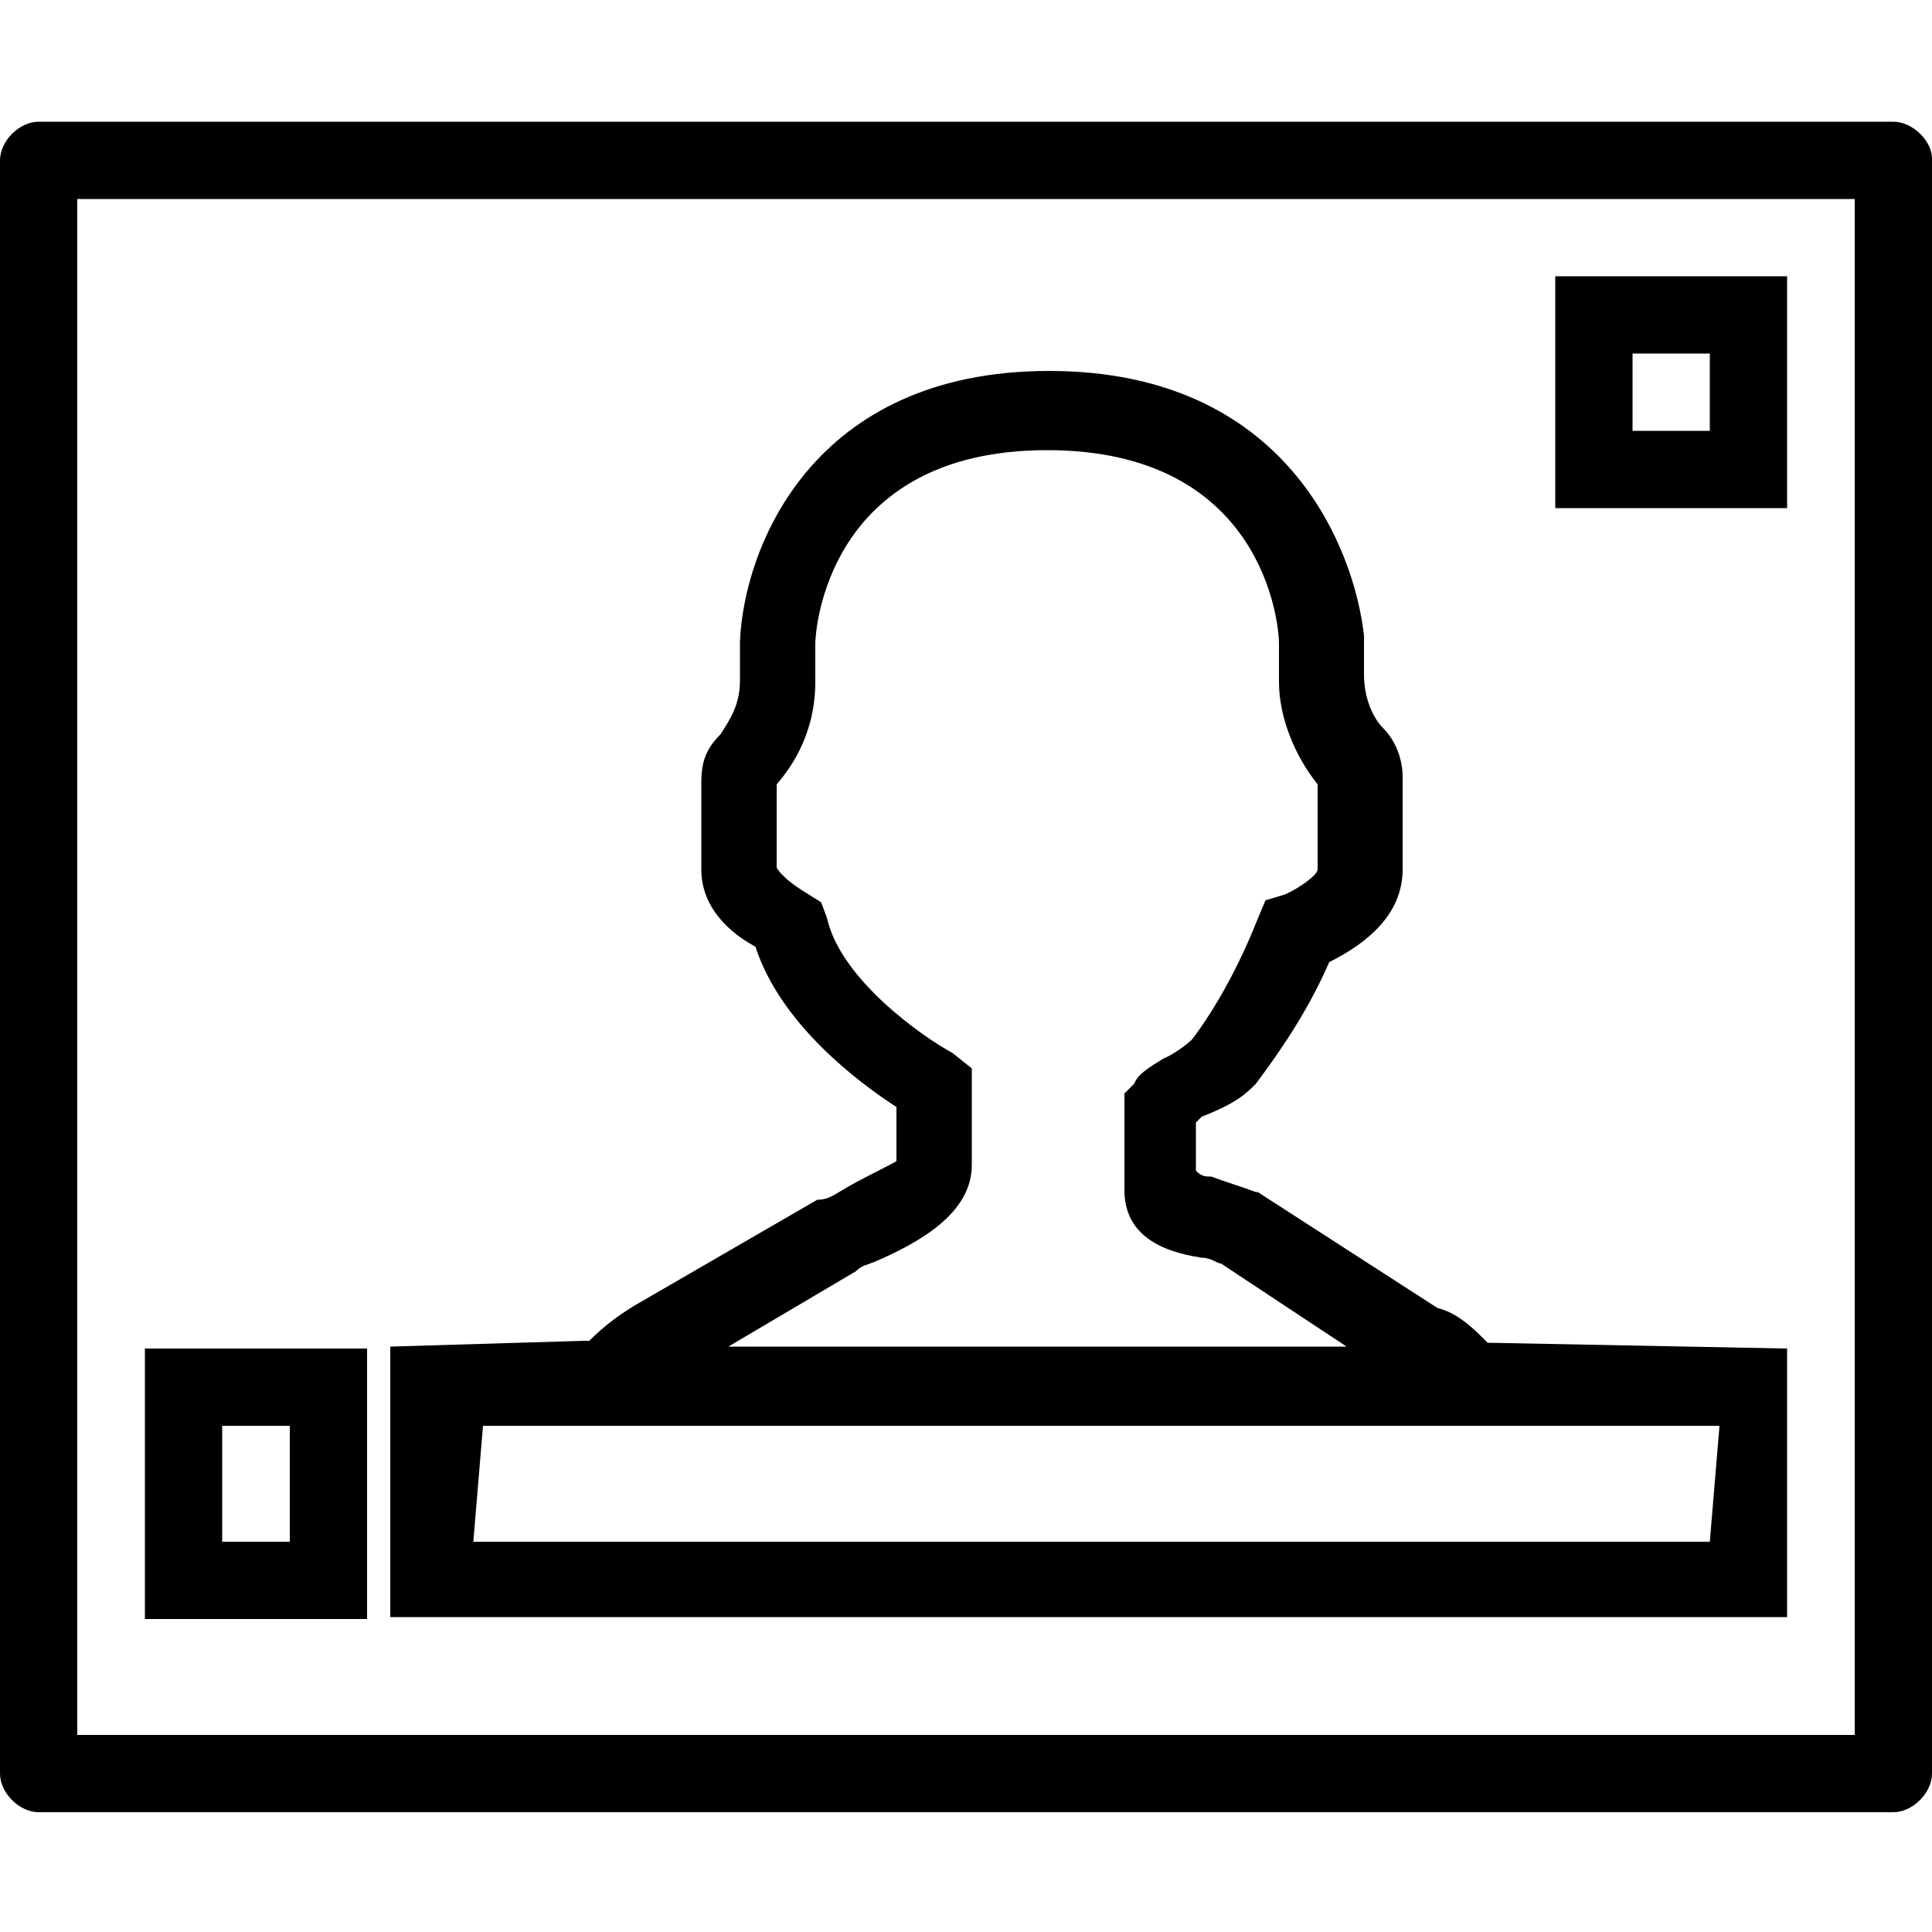
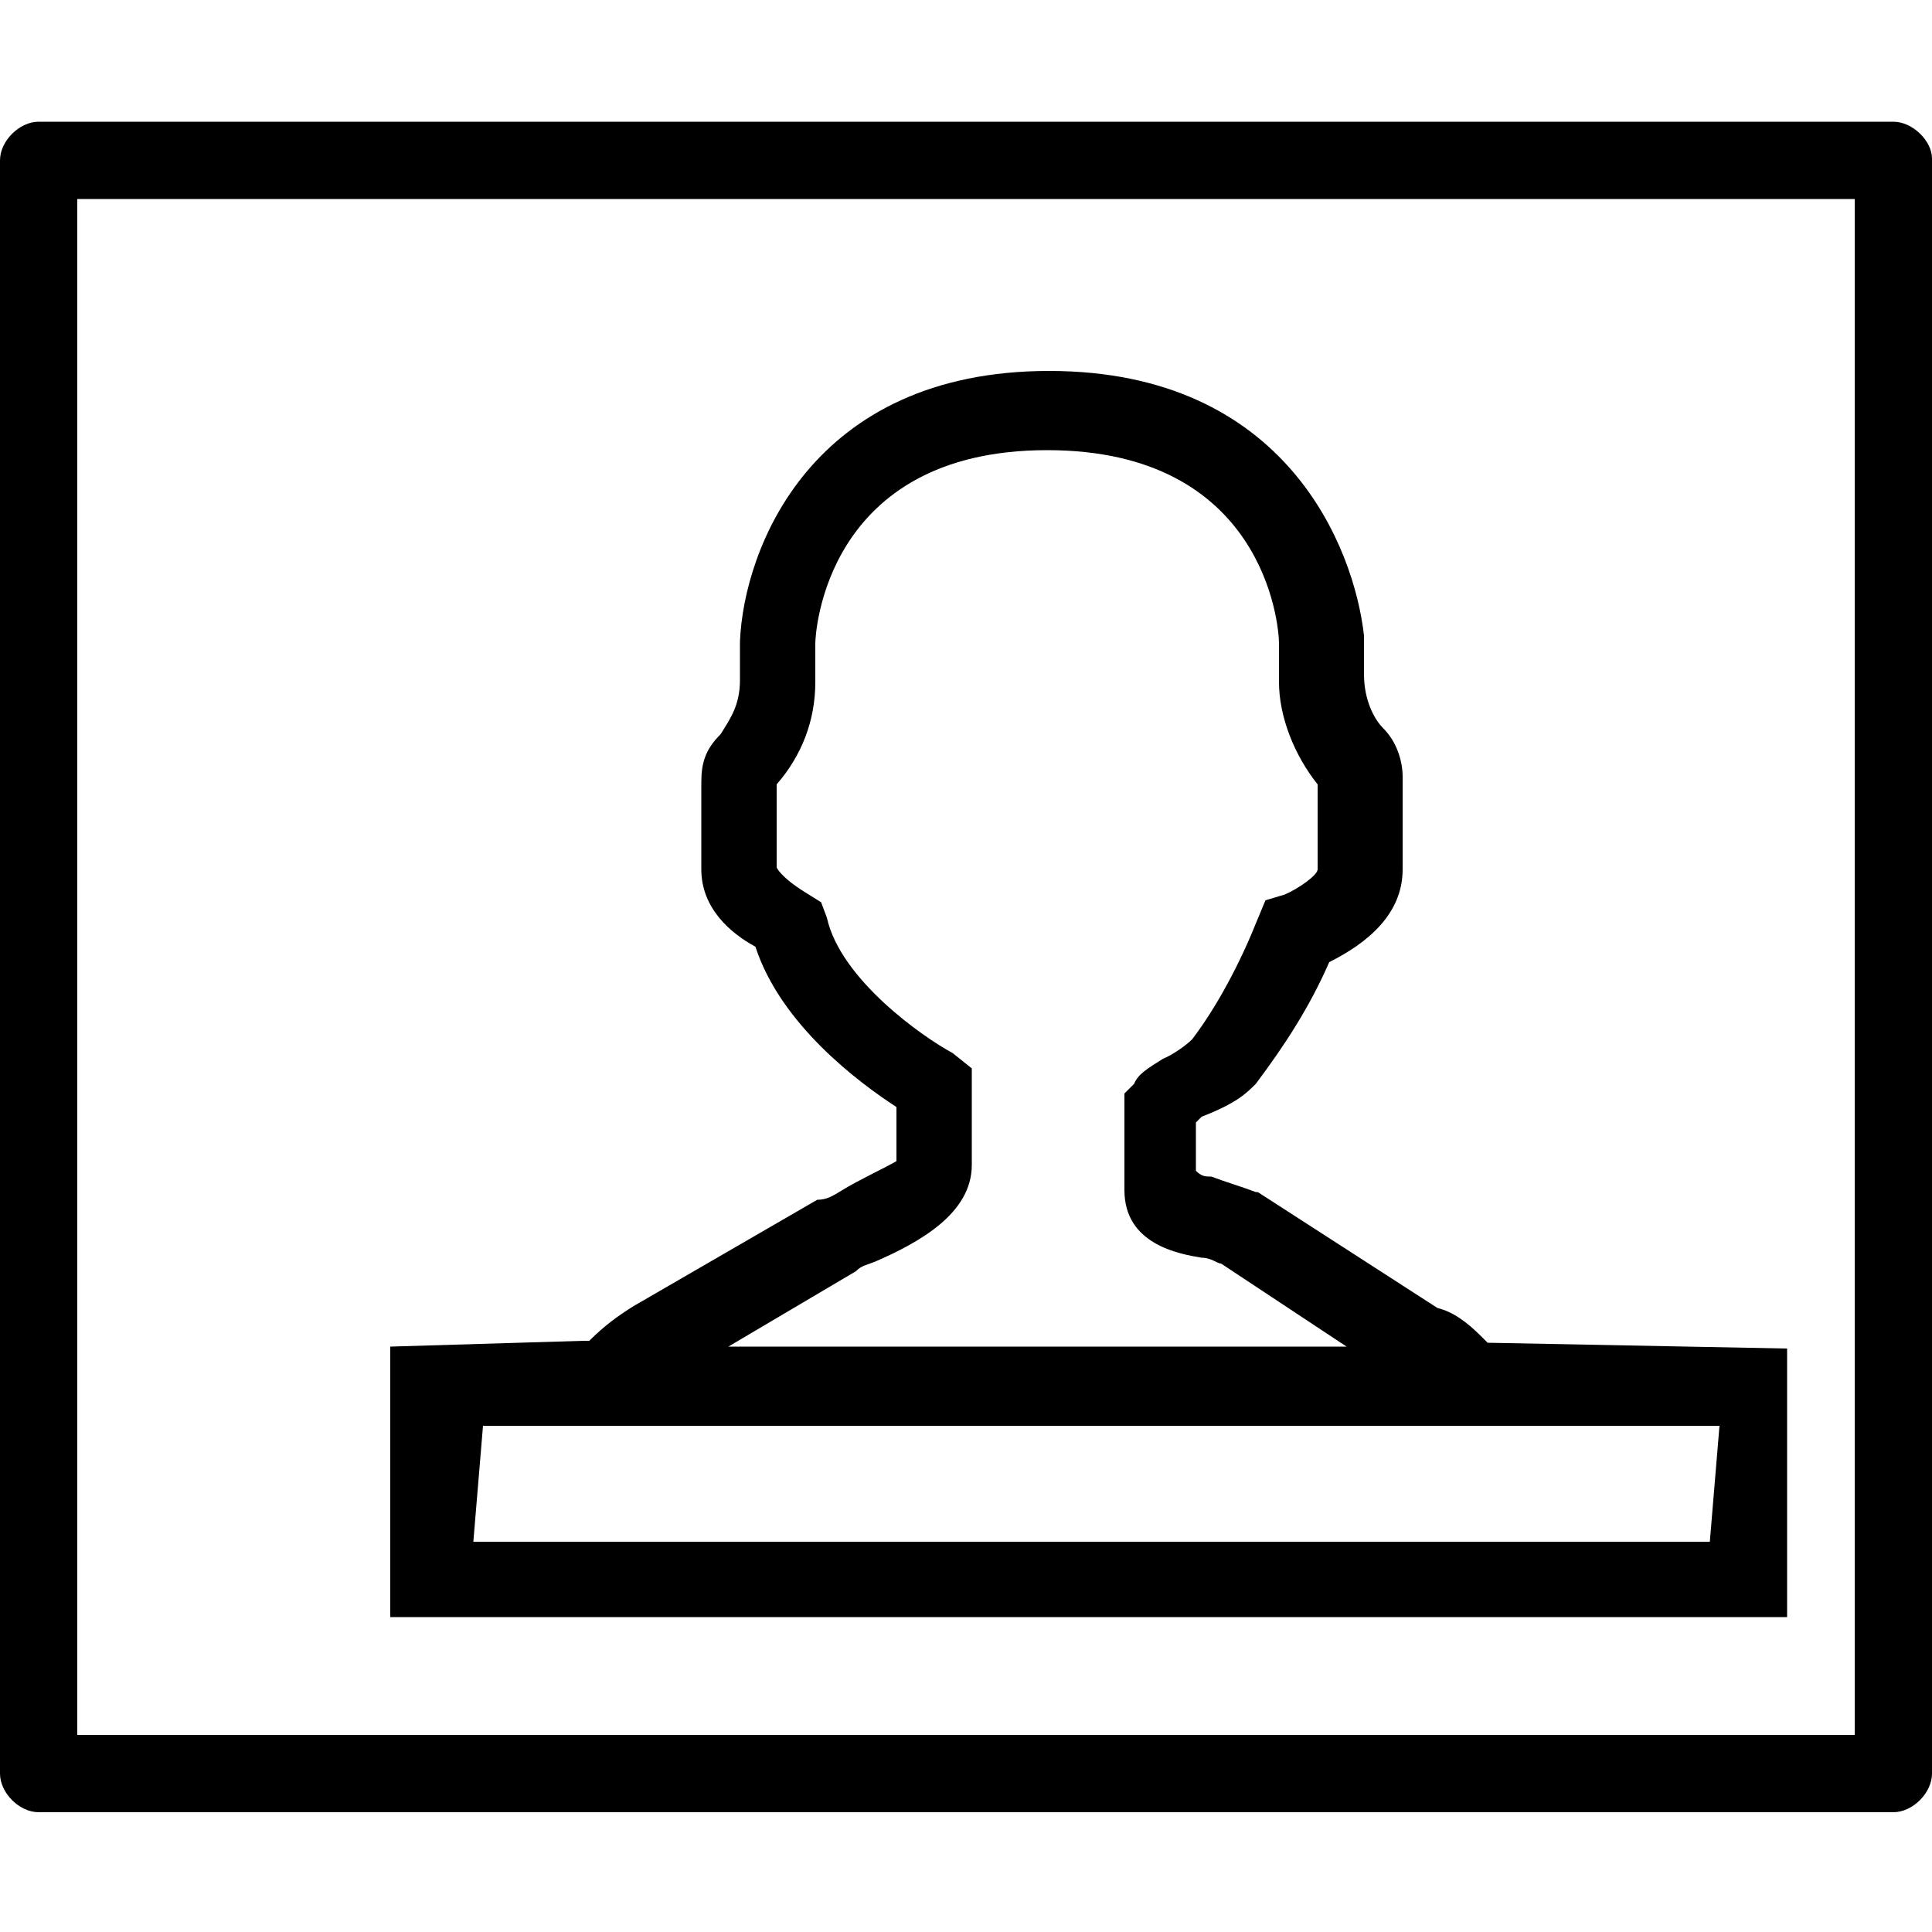
<svg xmlns="http://www.w3.org/2000/svg" version="1.1" id="レイヤー_1" x="0px" y="0px" width="100px" height="100px" viewBox="0 0 100 100" style="enable-background:new 0 0 100 100;" xml:space="preserve">
  <g>
    <path d="M98,6.3H2c-1,0-2,1-2,2v83.5c0,1,1,2,2,2h96c1,0,2-1,2-2V8.2C100,7.3,99,6.3,98,6.3L98,6.3z M96,89.8H4V10.3h92V89.8z" />
    <path d="M92.5,69.8L77,69.5l-0.3-0.3c-0.8-0.8-1.5-1.3-2.3-1.5l-9.3-6H65c-0.8-0.3-1.5-0.5-2.3-0.8c-0.3,0-0.5,0-0.8-0.3v-2.5   l0.3-0.3c1.8-0.7,2.3-1.2,2.8-1.7c1.5-2,2.8-4,3.8-6.3c2-1,3.8-2.5,3.8-4.8v-4.8c0-0.8-0.3-1.8-1-2.5c-0.5-0.5-1-1.5-1-2.8v-2   c-0.5-4.5-4-13.7-16.3-13.7s-15.8,9.2-16,14v2c0,1.3-0.5,2-1,2.8c-0.8,0.8-1,1.5-1,2.5v4.5c0,2,1.5,3.3,2.8,4c1.3,4,5.3,7,7.3,8.3   v2.8c-0.5,0.3-2,1-2.8,1.5c-0.5,0.3-0.8,0.5-1.3,0.5l-9.5,5.5c-0.8,0.5-1.5,1-2.3,1.8h-0.3l-10,0.3v14h72.3V69.8z M44.3,65.8   c0.3-0.3,0.5-0.3,1-0.5c2.3-1,5-2.5,5-5v-5l-1-0.8c-1.5-0.8-5.8-3.8-6.5-7l-0.3-0.8l-0.8-0.5c-1.3-0.8-1.5-1.3-1.5-1.3v-4.3l0,0   c1.3-1.5,2-3.3,2-5.3v-2c0-0.5,0.5-10,12-10c11.2,0,12,9,12,10v2c0,1.8,0.8,3.8,2,5.3V45c0,0.3-1,1-1.7,1.3l-1,0.3L65,47.8   c-0.8,2-2,4.3-3.3,6c-0.3,0.3-1,0.8-1.5,1c-0.8,0.5-1.3,0.8-1.5,1.3l-0.5,0.5v5c0,2.8,2.8,3.3,4,3.5c0.5,0,0.8,0.3,1,0.3l6.5,4.3   h-32L44.3,65.8z M88.5,79.8h-64l0.5-6h64L88.5,79.8z" />
-     <path d="M92.5,14.3h-12v12h12V14.3z M88.5,22.3h-4v-4h4V22.3z" />
-     <path d="M19,69.8H7.5v14H19V69.8z M15,79.8h-3.5v-6H15V79.8z" />
  </g>
</svg>